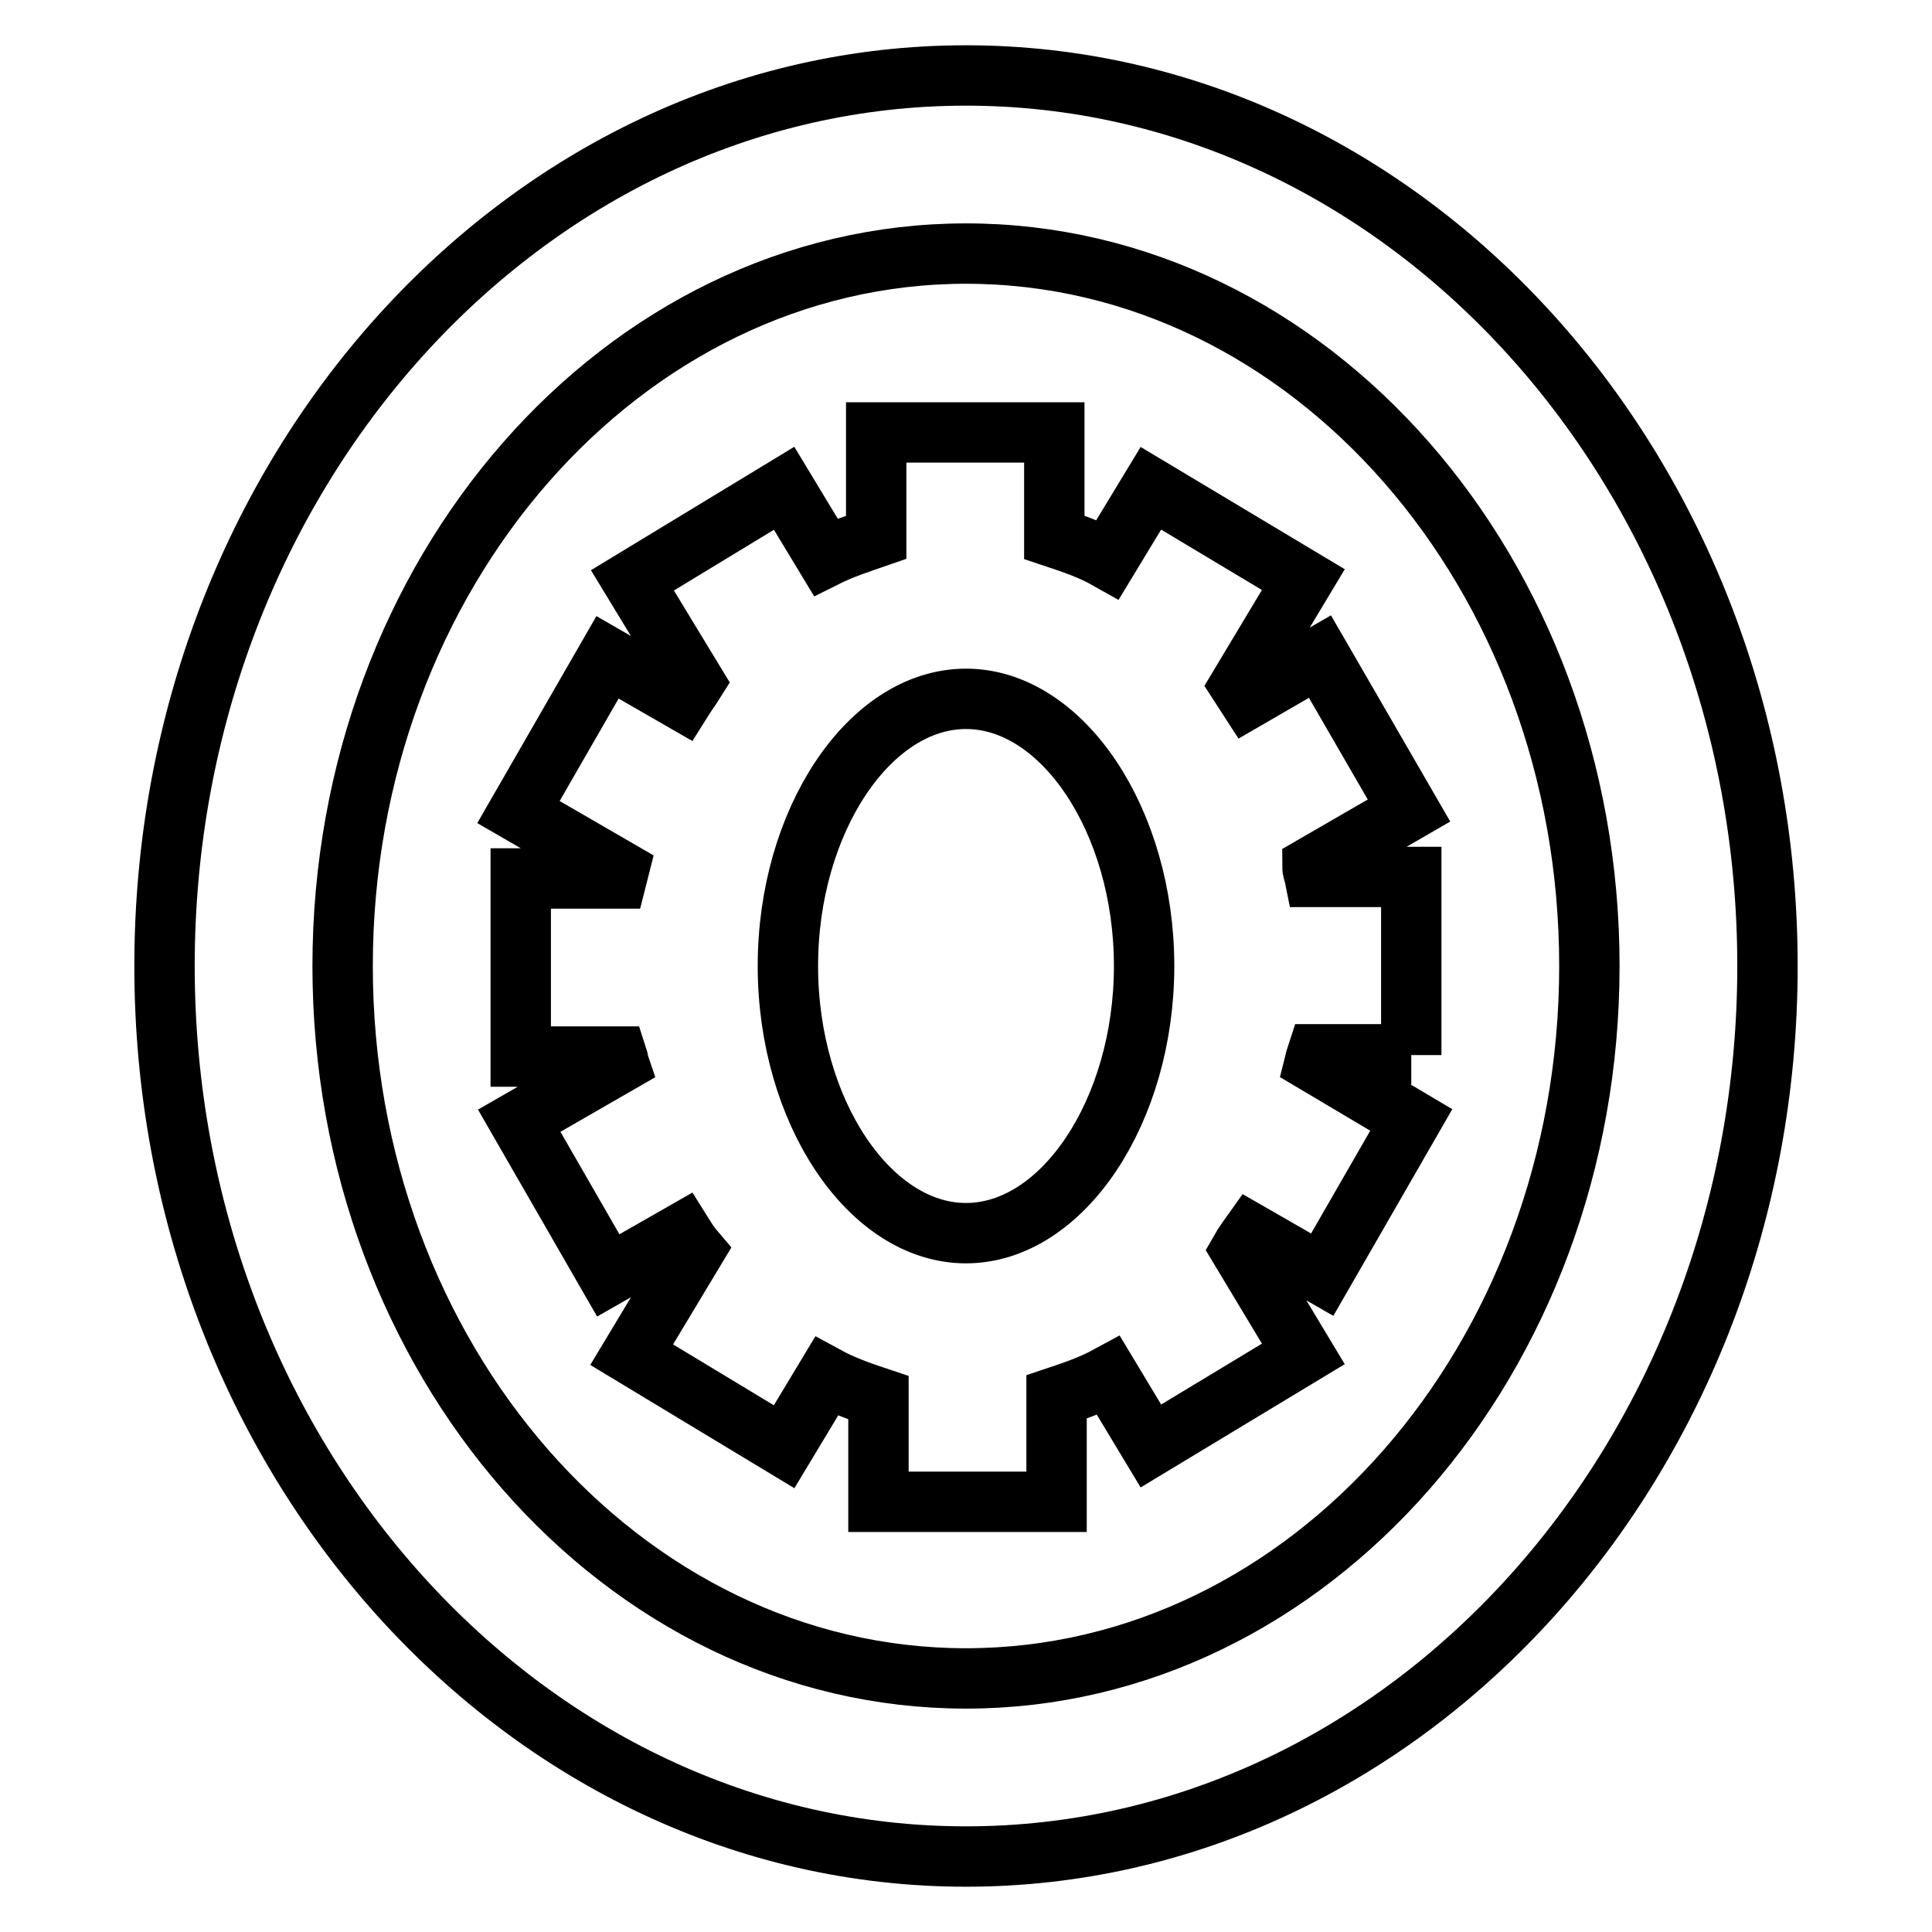
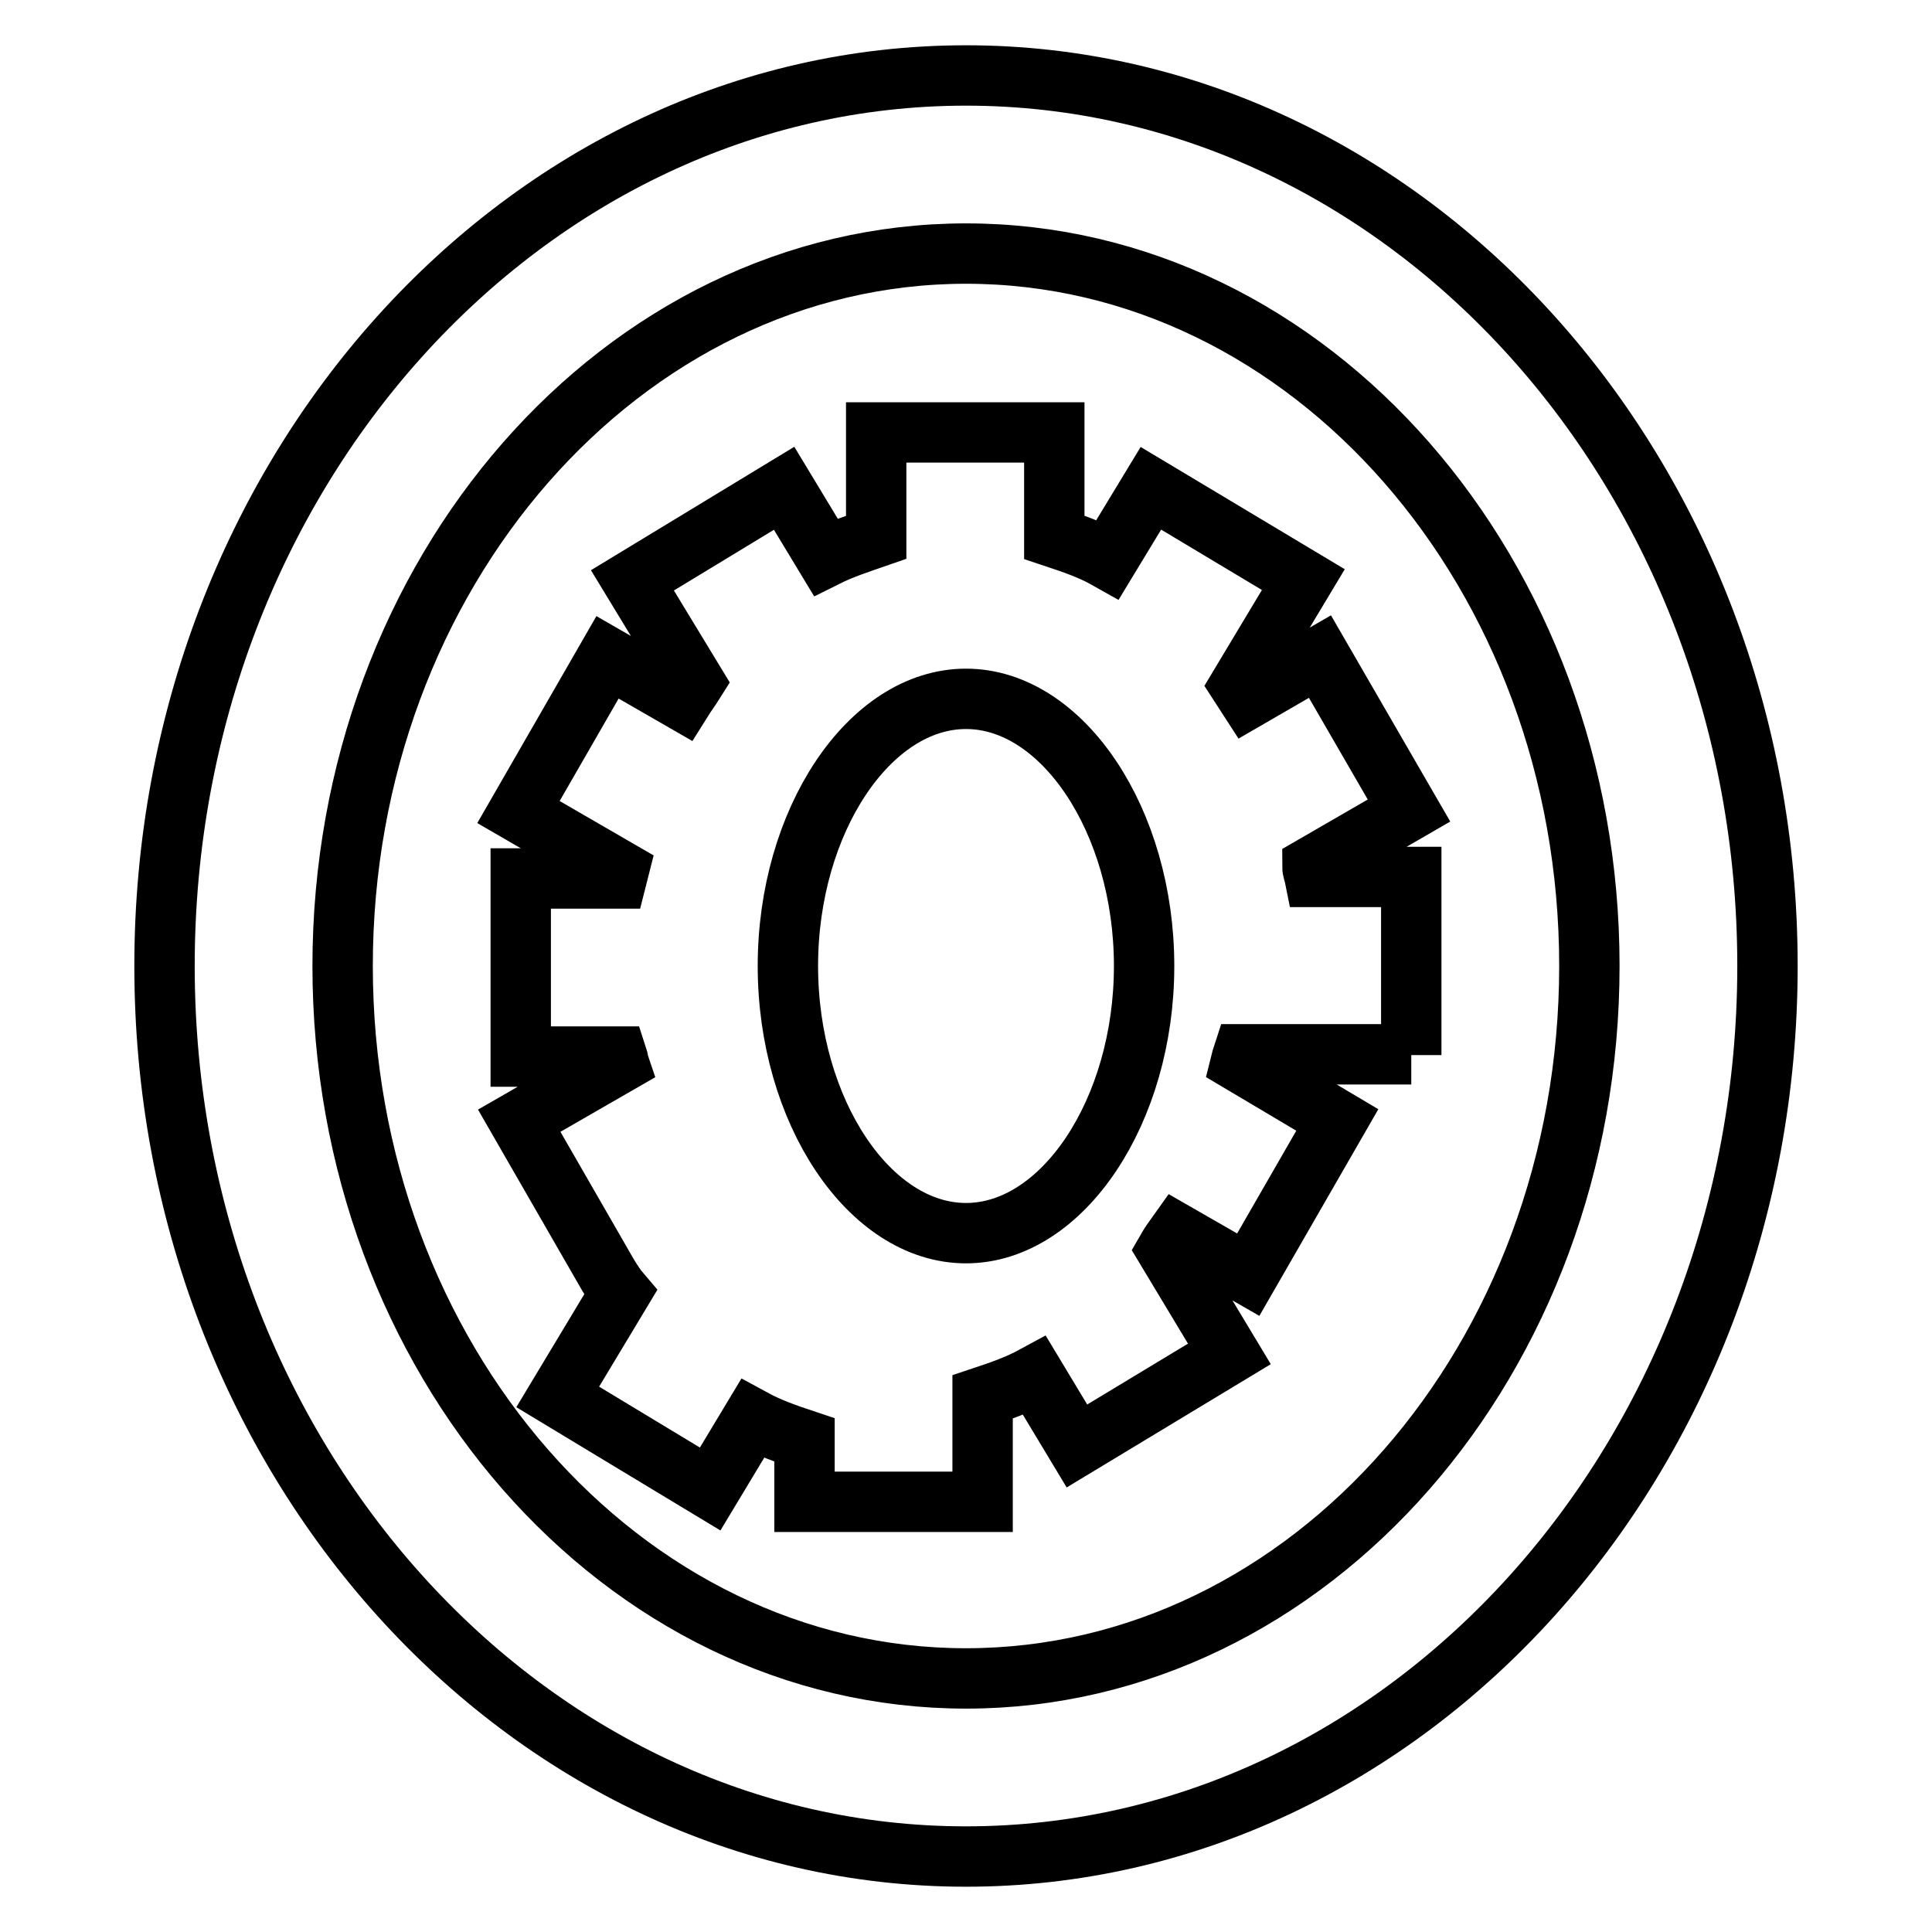
<svg xmlns="http://www.w3.org/2000/svg" version="1.1" x="0px" y="0px" viewBox="0 0 256 256" enable-background="new 0 0 256 256" xml:space="preserve">
  <g>
-     <path stroke-width="8" fill-opacity="0" stroke="#000000" d="M128,10C69.5,10,21.8,62.9,21.8,128c0,65.1,47.7,118,106.2,118s106.2-52.9,106.2-118 C234.2,62.9,186.5,10,128,10z M128,222.4c-45.6,0-82.6-42.4-82.6-94.4c0-52,37.1-94.4,82.6-94.4c45.6,0,82.6,42.4,82.6,94.4 C210.6,180,173.6,222.4,128,222.4z M187,139.8v-23.6h-12.8c-0.1-0.5-0.3-0.9-0.3-1.4l12.8-7.4L174.9,87l-9.5,5.5l-1.1-1.7l8.4-14 l-20.2-12.1l-5.7,9.4c-2.3-1.3-4.7-2.1-7.1-2.9V57.3h-23.6v13.9c-2.3,0.8-4.5,1.5-6.7,2.6l-5.5-9.1L83.8,76.9L92,90.4 c-0.5,0.8-1.1,1.6-1.6,2.4l-9.9-5.7l-11.8,20.5l13.3,7.7c-0.1,0.4-0.2,0.7-0.3,1.1H69v23.6h12.8c0.1,0.3,0.1,0.6,0.2,0.9l-13.2,7.6 l11.8,20.5l9.8-5.6c0.5,0.8,1,1.6,1.6,2.3l-8.3,13.8l20.2,12.2l5.6-9.3c2.2,1.2,4.5,2,6.9,2.8V199h23.6v-13.9 c2.4-0.8,4.7-1.6,6.9-2.8l5.6,9.3l20.2-12.2l-8.3-13.8c0.4-0.7,0.9-1.4,1.4-2.1l9.4,5.4l11.8-20.5l-12.8-7.6 c0.1-0.4,0.2-0.8,0.3-1.1H187L187,139.8z M104.4,128c0-19.2,10.8-35.4,23.6-35.4s23.6,16.2,23.6,35.4c0,19.2-10.8,35.4-23.6,35.4 S104.4,147.2,104.4,128z" />
+     <path stroke-width="8" fill-opacity="0" stroke="#000000" d="M128,10C69.5,10,21.8,62.9,21.8,128c0,65.1,47.7,118,106.2,118s106.2-52.9,106.2-118 C234.2,62.9,186.5,10,128,10z M128,222.4c-45.6,0-82.6-42.4-82.6-94.4c0-52,37.1-94.4,82.6-94.4c45.6,0,82.6,42.4,82.6,94.4 C210.6,180,173.6,222.4,128,222.4z M187,139.8v-23.6h-12.8c-0.1-0.5-0.3-0.9-0.3-1.4l12.8-7.4L174.9,87l-9.5,5.5l-1.1-1.7l8.4-14 l-20.2-12.1l-5.7,9.4c-2.3-1.3-4.7-2.1-7.1-2.9V57.3h-23.6v13.9c-2.3,0.8-4.5,1.5-6.7,2.6l-5.5-9.1L83.8,76.9L92,90.4 c-0.5,0.8-1.1,1.6-1.6,2.4l-9.9-5.7l-11.8,20.5l13.3,7.7c-0.1,0.4-0.2,0.7-0.3,1.1H69v23.6h12.8c0.1,0.3,0.1,0.6,0.2,0.9l-13.2,7.6 l11.8,20.5c0.5,0.8,1,1.6,1.6,2.3l-8.3,13.8l20.2,12.2l5.6-9.3c2.2,1.2,4.5,2,6.9,2.8V199h23.6v-13.9 c2.4-0.8,4.7-1.6,6.9-2.8l5.6,9.3l20.2-12.2l-8.3-13.8c0.4-0.7,0.9-1.4,1.4-2.1l9.4,5.4l11.8-20.5l-12.8-7.6 c0.1-0.4,0.2-0.8,0.3-1.1H187L187,139.8z M104.4,128c0-19.2,10.8-35.4,23.6-35.4s23.6,16.2,23.6,35.4c0,19.2-10.8,35.4-23.6,35.4 S104.4,147.2,104.4,128z" />
  </g>
</svg>